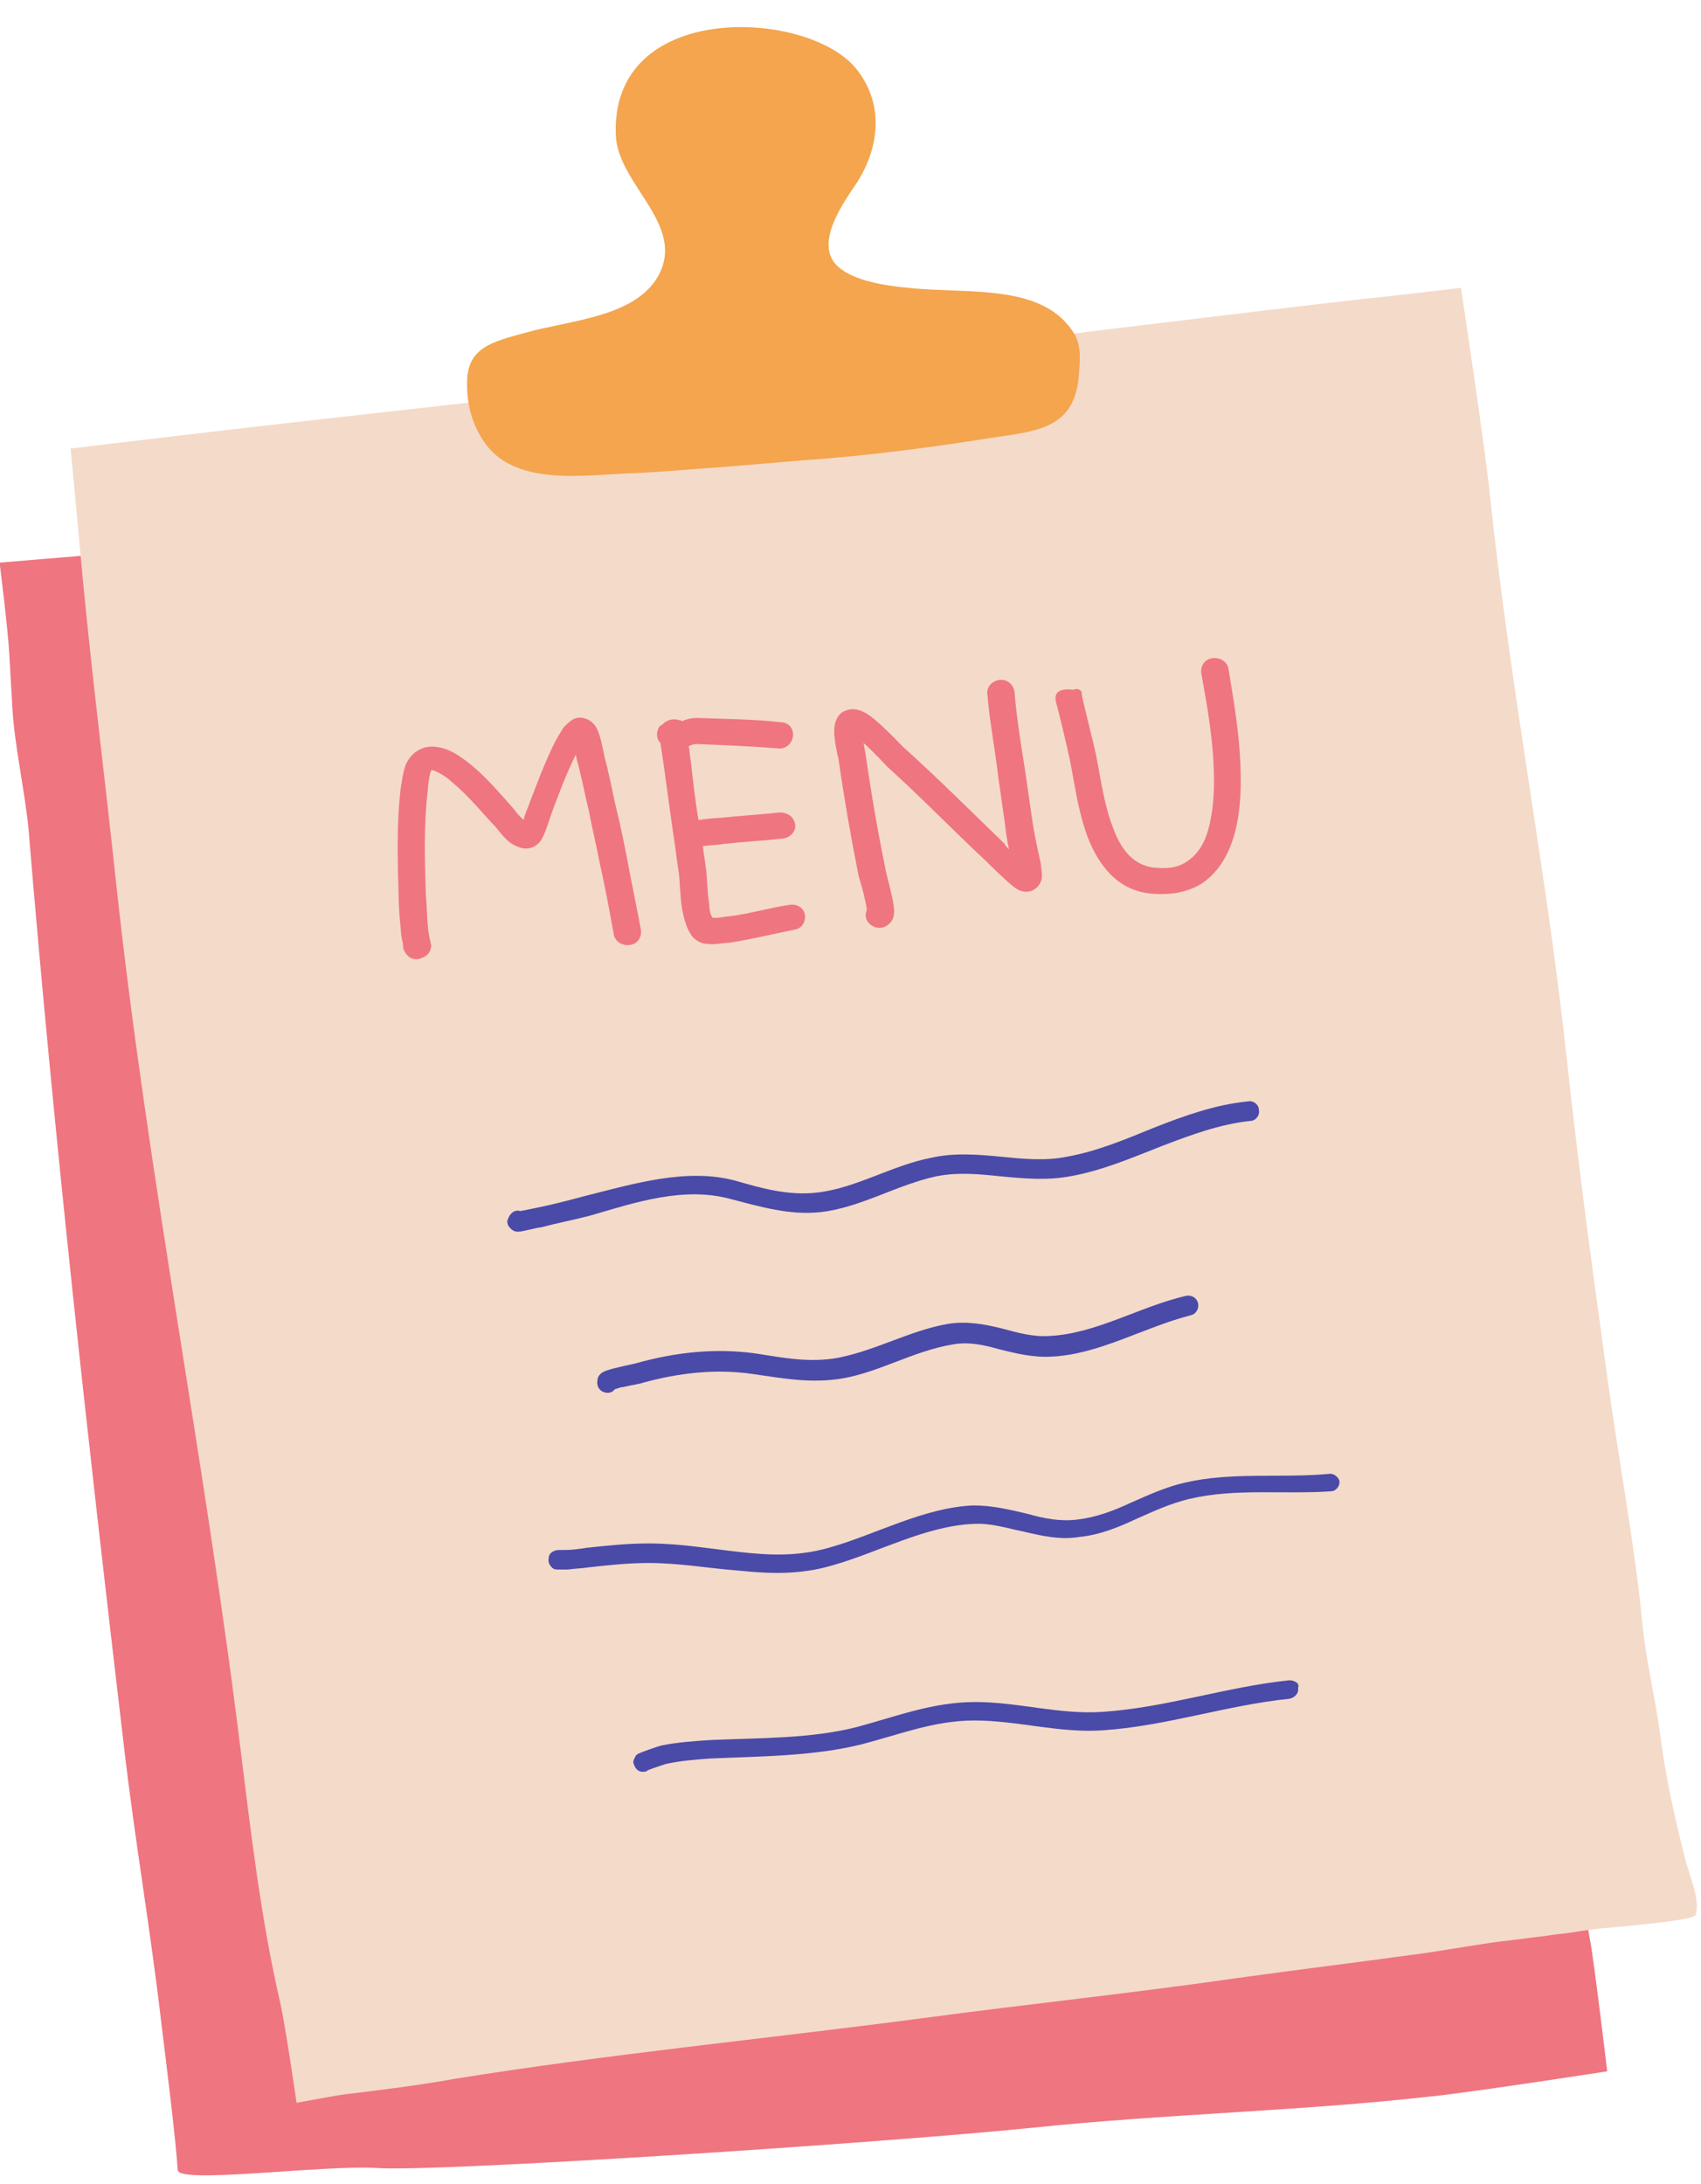
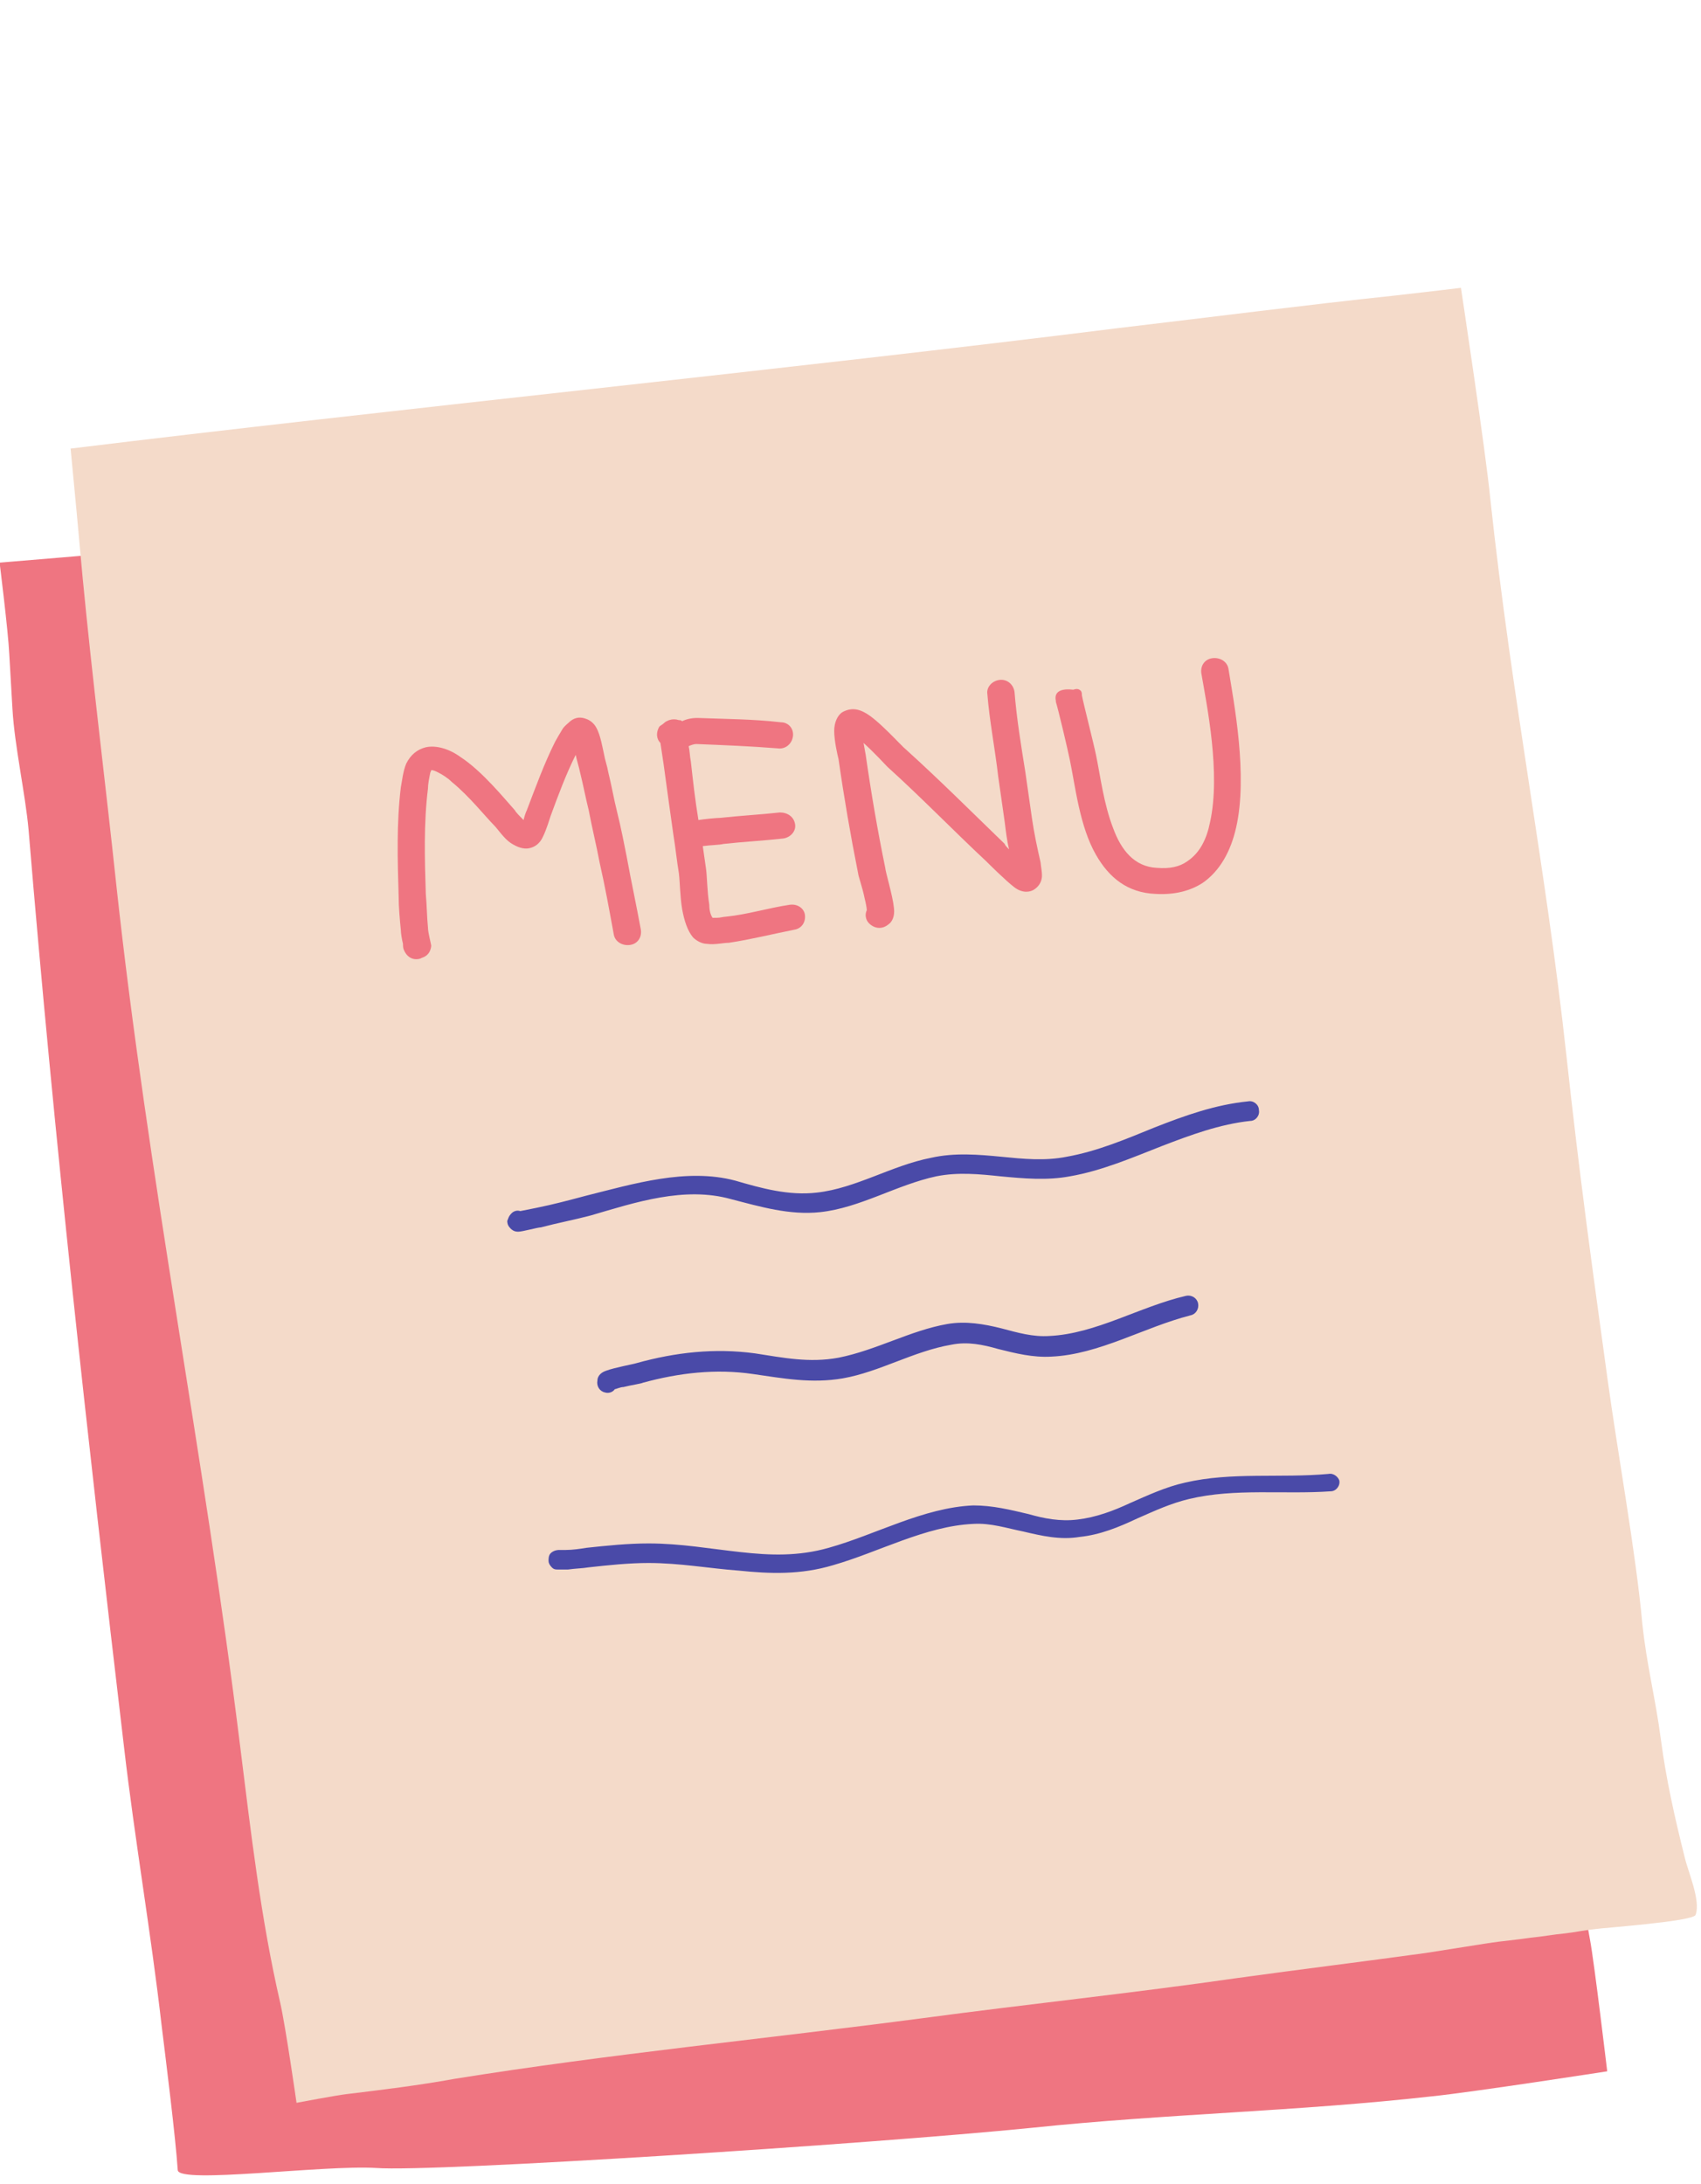
<svg xmlns="http://www.w3.org/2000/svg" height="201.1" preserveAspectRatio="xMidYMid meet" version="1.0" viewBox="24.5 -1.4 156.6 201.1" width="156.6" zoomAndPan="magnify">
  <g id="change1_1">
    <path d="M37.8,48c-0.2-0.2-1.9,0.4-2.1,0.4c-2.3,0.5-4.6,0.7-7,0.9c-2.1,0.2-13.1,1.1-13.1,1.1s0.8,6.3,0.9,8.4 c0.1,1.7,0.2,3.4,0.3,5.1C17,67.3,18,71.7,18.3,75c2.4,28.6,5.5,56,8.9,84.5c1,8.5,2.5,17,3.5,25.6c0.4,3.2,1.3,10.3,1.5,13.3 c0.1,1.3,13.6-0.5,18.5-0.2c5.3,0.4,46-2.2,61.1-3.7c12.6-1.3,24.7-1.5,37.3-2.9c3.9-0.4,16.3-2.3,16.3-2.3s-1.2-10-1.6-12.1 c-1.5-7.7-1.8-18-5.6-25c-1.7-3.2-5.2-5.5-7.7-7.9c-25-23.4-43.7-53.6-70.5-75.1c-6.6-5.3-13.5-9.8-21.2-13.4 C54.6,54,41.8,50,37.8,48z" fill="#EF7581" transform="matrix(.988 0 0 1 9.05 0)" />
  </g>
  <g id="change2_1">
    <path d="M31,39.9c0.2,2,0.9,9.5,1.1,11.8c0.9,9.4,2.1,18.9,3.1,28.3c2.9,26.8,8.1,52.6,11.4,79.3 c1,8,1.9,15.9,3.7,23.7c0.5,2.2,1.5,9.2,1.5,9.2s3.7-0.7,4.6-0.8c3.3-0.4,6.6-0.8,9.9-1.4c14.3-2.3,28.8-3.7,43.2-5.6 c9.7-1.3,19.3-2.3,29-3.7c5.8-0.8,11.5-1.5,17.3-2.3c1.9-0.3,3.8-0.6,5.7-0.9c1.3-0.2,2.6-0.3,3.9-0.5c1.1-0.1,2.1-0.3,3.2-0.4 c0.9-0.1,1.8-0.3,2.8-0.4c0.6-0.1,9-0.7,9.2-1.3c0.5-1.3-0.7-4-1-5.3c-0.9-3.6-1.7-7.1-2.2-10.9c-0.5-3.8-1.3-6.8-1.7-10.6 c-0.6-6.6-2.3-15.9-3.2-22.5c-1.5-10.9-2.6-18.9-3.8-29.9c-1.9-17.4-5-32.6-7-51.2c-0.4-4.2-2.7-19.4-2.7-19.4s-3.3,0.4-6,0.7 c-8.5,0.9-17,2-25.5,3C98,32.5,59.5,36.4,31,39.9z" fill="#F4DAC9" />
  </g>
  <g id="change3_1">
-     <path d="M81.2,11.1c0.2,4.5,6.5,8.2,3.9,12.9c-2.1,3.8-8.2,4.1-12.1,5.2c-3.3,0.9-5.6,1.4-5.5,4.9 c0,0.8,0.1,1.6,0.3,2.4c0.3,1.1,0.8,2.2,1.5,3.1c2.8,3.6,8.5,2.8,12.7,2.6c3-0.1,6-0.4,9-0.6c2.4-0.2,4.8-0.4,7.2-0.6 c5.7-0.4,11.3-1.1,17-2c4.4-0.7,8.1-0.7,8.6-5.6c0.1-1.3,0.3-2.7-0.3-3.9c-2.8-4.9-9.8-3.8-15.4-4.4c-2-0.2-5-0.6-6.5-2 c-2.2-2.1,0.6-5.9,1.8-7.7c2.1-3.3,2.5-7.3-0.1-10.5C98.8-0.6,80.6-1.4,81.2,11.1z" fill="#F4A54E" />
-   </g>
+     </g>
  <g fill="#4A4AA8" id="change4_1">
    <path d="M91.8,109c2.7,0.7,5.4,1.5,8.2,1.2c3.7-0.4,7-2.5,10.7-3.3c2-0.4,4-0.2,5.9,0c2.1,0.2,4.3,0.4,6.4,0 c2.9-0.5,5.7-1.7,8.5-2.8c2.6-1,5.3-2,8.1-2.3c0.5,0,0.9-0.5,0.8-1c0-0.5-0.5-0.9-1-0.8c-3,0.3-5.8,1.3-8.6,2.4 c-2.7,1.1-5.3,2.2-8.1,2.7c-2,0.4-4,0.2-6,0c-2.1-0.2-4.3-0.4-6.5,0.1c-3.6,0.7-6.9,2.8-10.5,3.2c-2.6,0.3-5.1-0.4-7.5-1.1 c-4.5-1.2-9.4,0.3-13.8,1.4c-1.5,0.4-3,0.8-4.5,1.1l-1.5,0.3c-0.3-0.1-0.6,0-0.8,0.2c-0.3,0.3-0.3,0.5-0.4,0.7 c0,0.3,0.1,0.5,0.3,0.7c0.1,0.1,0.3,0.3,0.7,0.3c0.4,0,1.8-0.4,2.1-0.4c1.5-0.4,3.1-0.7,4.6-1.1C83,109.3,87.5,107.8,91.8,109z" />
    <path d="M121.1,121.6c-1.5,0.1-2.9-0.3-4.4-0.7c-1.6-0.4-3.3-0.7-5-0.4c-3.4,0.6-6.5,2.4-10,3.1 c-2.7,0.5-5.1,0-7.7-0.4c-3.7-0.5-7.3-0.1-10.9,0.9c-0.3,0.1-2,0.4-2.8,0.7c-0.6,0.2-0.8,0.6-0.8,0.9c-0.1,0.5,0.2,1,0.7,1.1 c0.3,0.1,0.7,0,0.9-0.3c0.1,0,0.5-0.2,0.8-0.2c0.8-0.2,1.6-0.3,1.8-0.4c3.3-0.9,6.7-1.3,10.1-0.8c2.8,0.4,5.4,0.9,8.3,0.4 c3.4-0.6,6.5-2.5,10-3.1c1.5-0.3,2.9,0,4.3,0.4c1.6,0.4,3.2,0.8,4.9,0.7c4.4-0.2,8.5-2.7,12.8-3.8c0.5-0.1,0.8-0.6,0.7-1.1 c-0.1-0.5-0.6-0.8-1.1-0.7C129.4,118.9,125.4,121.4,121.1,121.6z" />
    <path d="M146.8,134.3c-4.4,0.4-8.9-0.2-13.2,0.8c-1.8,0.4-3.5,1.2-5.1,1.9c-1.5,0.7-3.1,1.3-4.8,1.5 c-1.6,0.2-3.1-0.1-4.5-0.5c-1.7-0.4-3.3-0.8-5.1-0.8c-4.6,0.2-9,2.7-13.3,3.9c-2.8,0.8-5.4,0.7-8.1,0.4c-2.8-0.3-5.5-0.8-8.5-0.8 c-1.9,0-3.8,0.2-5.7,0.4c-0.6,0.1-1.3,0.2-1.9,0.2c0,0-0.5,0-0.6,0c-0.3,0-0.6,0.1-0.8,0.3c-0.2,0.2-0.2,0.5-0.2,0.7 c0,0.2,0.1,0.4,0.3,0.6c0.1,0.1,0.2,0.2,0.5,0.2c0.1,0,1,0,1,0c0.7-0.1,1.3-0.1,1.9-0.2c1.8-0.2,3.7-0.4,5.5-0.4 c2.9,0,5.6,0.5,8.3,0.7c2.9,0.3,5.7,0.4,8.7-0.5c4.2-1.2,8.5-3.6,12.9-3.8c1.6-0.1,3.1,0.4,4.6,0.7c1.7,0.4,3.4,0.8,5.2,0.5 c1.9-0.2,3.6-0.9,5.3-1.7c1.6-0.7,3.1-1.4,4.8-1.8c4.2-1,8.7-0.4,13-0.7c0.5,0,0.9-0.5,0.8-1C147.7,134.6,147.3,134.2,146.8,134.3z" />
-     <path d="M143.2,153.3c-5.8,0.6-11.3,2.5-17.1,2.9c-4,0.3-7.8-0.9-11.8-0.9c-3.9,0-7.2,1.3-10.9,2.3 c-4.3,1.1-9.1,1-13.5,1.2c-1.5,0.1-3,0.2-4.5,0.5c-0.4,0.1-1.8,0.6-2,0.7c-0.3,0.1-0.4,0.3-0.4,0.3c-0.1,0.2-0.2,0.4-0.2,0.5 c0,0.1,0.2,1.1,1.1,0.9c0.1,0,0.1,0,0.2-0.1c0.2-0.1,1.4-0.5,1.7-0.6c1.4-0.3,2.7-0.4,4.1-0.5c4.5-0.2,9.5-0.2,13.9-1.3 c3.5-0.9,6.7-2.2,10.4-2.2c4,0,7.9,1.2,11.9,0.9c5.8-0.4,11.3-2.3,17.1-2.9c0.5-0.1,0.9-0.5,0.8-1 C144.2,153.6,143.7,153.3,143.2,153.3z" />
  </g>
  <g fill="#EF7581" id="change1_2">
    <path d="M81.3,73.3c-0.3-1.2-0.5-2.4-0.8-3.6c-0.1-0.6-0.3-1.1-0.4-1.7c-0.1-0.4-0.3-1.7-0.7-2.4 c-0.2-0.4-0.6-0.7-0.9-0.8c-0.5-0.2-1-0.2-1.5,0.2c-0.2,0.2-0.5,0.4-0.7,0.7c-0.3,0.5-0.6,1-0.7,1.2c-1,2-1.8,4.2-2.6,6.3 c-0.1,0.2-0.2,0.5-0.3,0.9c-0.3-0.3-0.7-0.7-0.8-0.9c-0.9-1-3-3.6-5-4.9c-1.1-0.8-2.3-1.1-3.2-0.9c-0.8,0.2-1.4,0.7-1.8,1.5 c-0.3,0.7-0.4,1.7-0.5,2.2c-0.4,3.3-0.3,6.7-0.2,10c0,1,0.1,2.1,0.2,3.1c0,0.3,0.1,0.9,0.2,1.3c0,0.2,0,0.4,0.1,0.6 c0.5,1.1,1.5,0.8,1.6,0.7c0.3-0.1,0.8-0.3,0.9-1.1c0-0.2-0.3-1.2-0.3-1.7c-0.1-1-0.1-2-0.2-3.1c-0.1-3.2-0.2-6.5,0.2-9.7 c0-0.4,0.1-0.9,0.2-1.4c0-0.1,0.1-0.2,0.1-0.3c0.2,0,0.4,0.1,0.6,0.2c0.4,0.2,0.9,0.5,1.3,0.9c1.6,1.3,3.1,3.2,3.9,4 c0.3,0.3,0.9,1.2,1.5,1.6c0.6,0.4,1.2,0.6,1.7,0.5c0.5-0.1,1-0.4,1.3-1.1c0.3-0.6,0.6-1.6,0.7-1.9c0.7-1.9,1.4-3.8,2.3-5.6l0,0 c0.1,0.5,0.3,1.1,0.4,1.6c0.3,1.2,0.5,2.3,0.8,3.5c0.3,1.6,0.7,3.2,1,4.8c0.5,2.2,0.9,4.4,1.3,6.6c0.1,0.7,0.8,1.1,1.5,1 c0.7-0.1,1.1-0.7,1-1.4c-0.4-2.2-0.9-4.5-1.3-6.7C82,76.5,81.7,74.9,81.3,73.3z" />
    <path d="M97.2,81.9c-2,0.3-3.9,0.9-5.9,1.1c-0.2,0-0.5,0.1-0.8,0.1c-0.1,0-0.3,0-0.4,0c-0.2-0.3-0.3-0.7-0.3-1.2 c-0.2-1.2-0.2-2.6-0.3-3.3c-0.1-0.7-0.2-1.4-0.3-2.1c0.7-0.1,1.5-0.1,1.9-0.2c1.8-0.2,3.7-0.3,5.5-0.5c0.7-0.1,1.2-0.7,1.1-1.3 c-0.1-0.7-0.7-1.1-1.4-1.1c-1.8,0.2-3.7,0.3-5.5,0.5c-0.3,0-1.4,0.1-2,0.2c-0.3-1.8-0.5-3.6-0.7-5.4c-0.1-0.5-0.1-1-0.2-1.4 c0.2-0.1,0.5-0.2,0.7-0.2c2.5,0.1,5,0.2,7.5,0.4c0.7,0.1,1.3-0.4,1.4-1.1c0.1-0.7-0.4-1.3-1.1-1.3c-2.6-0.3-5.1-0.3-7.7-0.4 c-0.5,0-1,0.1-1.4,0.3c0,0,0,0,0,0c-0.1-0.1-0.2-0.1-0.3-0.1c-0.3-0.1-0.6-0.1-0.9,0c-0.2,0.1-0.3,0.1-0.5,0.3 c-0.1,0.1-0.3,0.2-0.4,0.3c-0.3,0.5-0.3,1.1,0.1,1.5c0.1,0.7,0.2,1.3,0.3,2c0.3,2.2,0.6,4.4,0.9,6.5c0.2,1.2,0.3,2.3,0.5,3.5 c0.1,0.8,0.1,2.1,0.3,3.3c0.2,1.1,0.5,2,1,2.6c0.3,0.3,0.8,0.6,1.3,0.6c0.7,0.1,1.5-0.1,2-0.1c2-0.3,4-0.8,6-1.2 c0.7-0.1,1.1-0.7,1-1.4C98.5,82.2,97.9,81.8,97.2,81.9z" />
    <path d="M119.5,73.9c-0.2-1.4-0.4-2.8-0.6-4.2c-0.4-2.5-0.8-4.9-1-7.4c-0.1-0.7-0.7-1.2-1.4-1.1 c-0.7,0.1-1.2,0.7-1.1,1.3c0.2,2.5,0.7,5,1,7.6c0.2,1.4,0.4,2.8,0.6,4.2c0.1,0.8,0.2,1.7,0.4,2.5c-0.2-0.2-0.4-0.4-0.4-0.5 c-3-2.9-6-5.9-9.1-8.7c-0.4-0.3-2.6-2.8-3.8-3.4c-0.9-0.5-1.6-0.3-2.1,0c-0.4,0.3-0.7,0.9-0.7,1.7c0,0.9,0.3,2.2,0.4,2.6 c0.5,3.5,1.1,7,1.8,10.5c0,0.2,0.4,1.3,0.6,2.3c0.1,0.4,0.2,0.9,0.2,1.1c-0.2,0.4-0.1,0.9,0.2,1.2c0.5,0.5,1.2,0.6,1.8,0.1 c0.3-0.2,0.6-0.7,0.5-1.5c-0.1-1.1-0.8-3.4-0.8-3.7c-0.7-3.4-1.3-6.9-1.8-10.4l-0.2-1.1c1,0.9,2,2,2.2,2.2c3.1,2.8,6,5.8,9.1,8.7 c0.1,0.1,1.8,1.8,2.6,2.4c0.8,0.6,1.5,0.4,1.8,0.2c0.3-0.2,0.6-0.5,0.7-1c0.1-0.4-0.1-1.3-0.1-1.5C120,76.7,119.7,75.3,119.5,73.9z" />
    <path d="M137.6,60.2c-0.1-0.7-0.8-1.1-1.5-1c-0.7,0.1-1.1,0.7-1,1.4c0.5,2.9,1.8,9.2,0.8,13.7 c-0.3,1.5-0.9,2.8-2.1,3.6c-0.7,0.5-1.6,0.7-2.8,0.6c-2.1-0.1-3.3-1.7-4-3.6c-0.9-2.3-1.2-4.9-1.6-6.8c-0.2-1-1.2-4.9-1.3-5.5l0,0 c0,0,0,0,0-0.1c0-0.2-0.1-0.3-0.1-0.3c0,0,0,0,0,0c-0.2-0.2-0.4-0.2-0.7-0.1c-0.8-0.1-1.8,0-1.6,1l0.1,0.2c0-0.1-0.1-0.1-0.1-0.2 l0,0l0,0l0,0.1c0.2,0.6,1.1,4.4,1.3,5.4c0.5,2.4,0.9,6.1,2.4,8.7c1.2,2.1,2.9,3.5,5.5,3.6c1.8,0.1,3.2-0.3,4.3-1 c1.6-1.1,2.6-2.9,3.1-5.1C139.4,70,138.1,63.3,137.6,60.2z" />
  </g>
</svg>